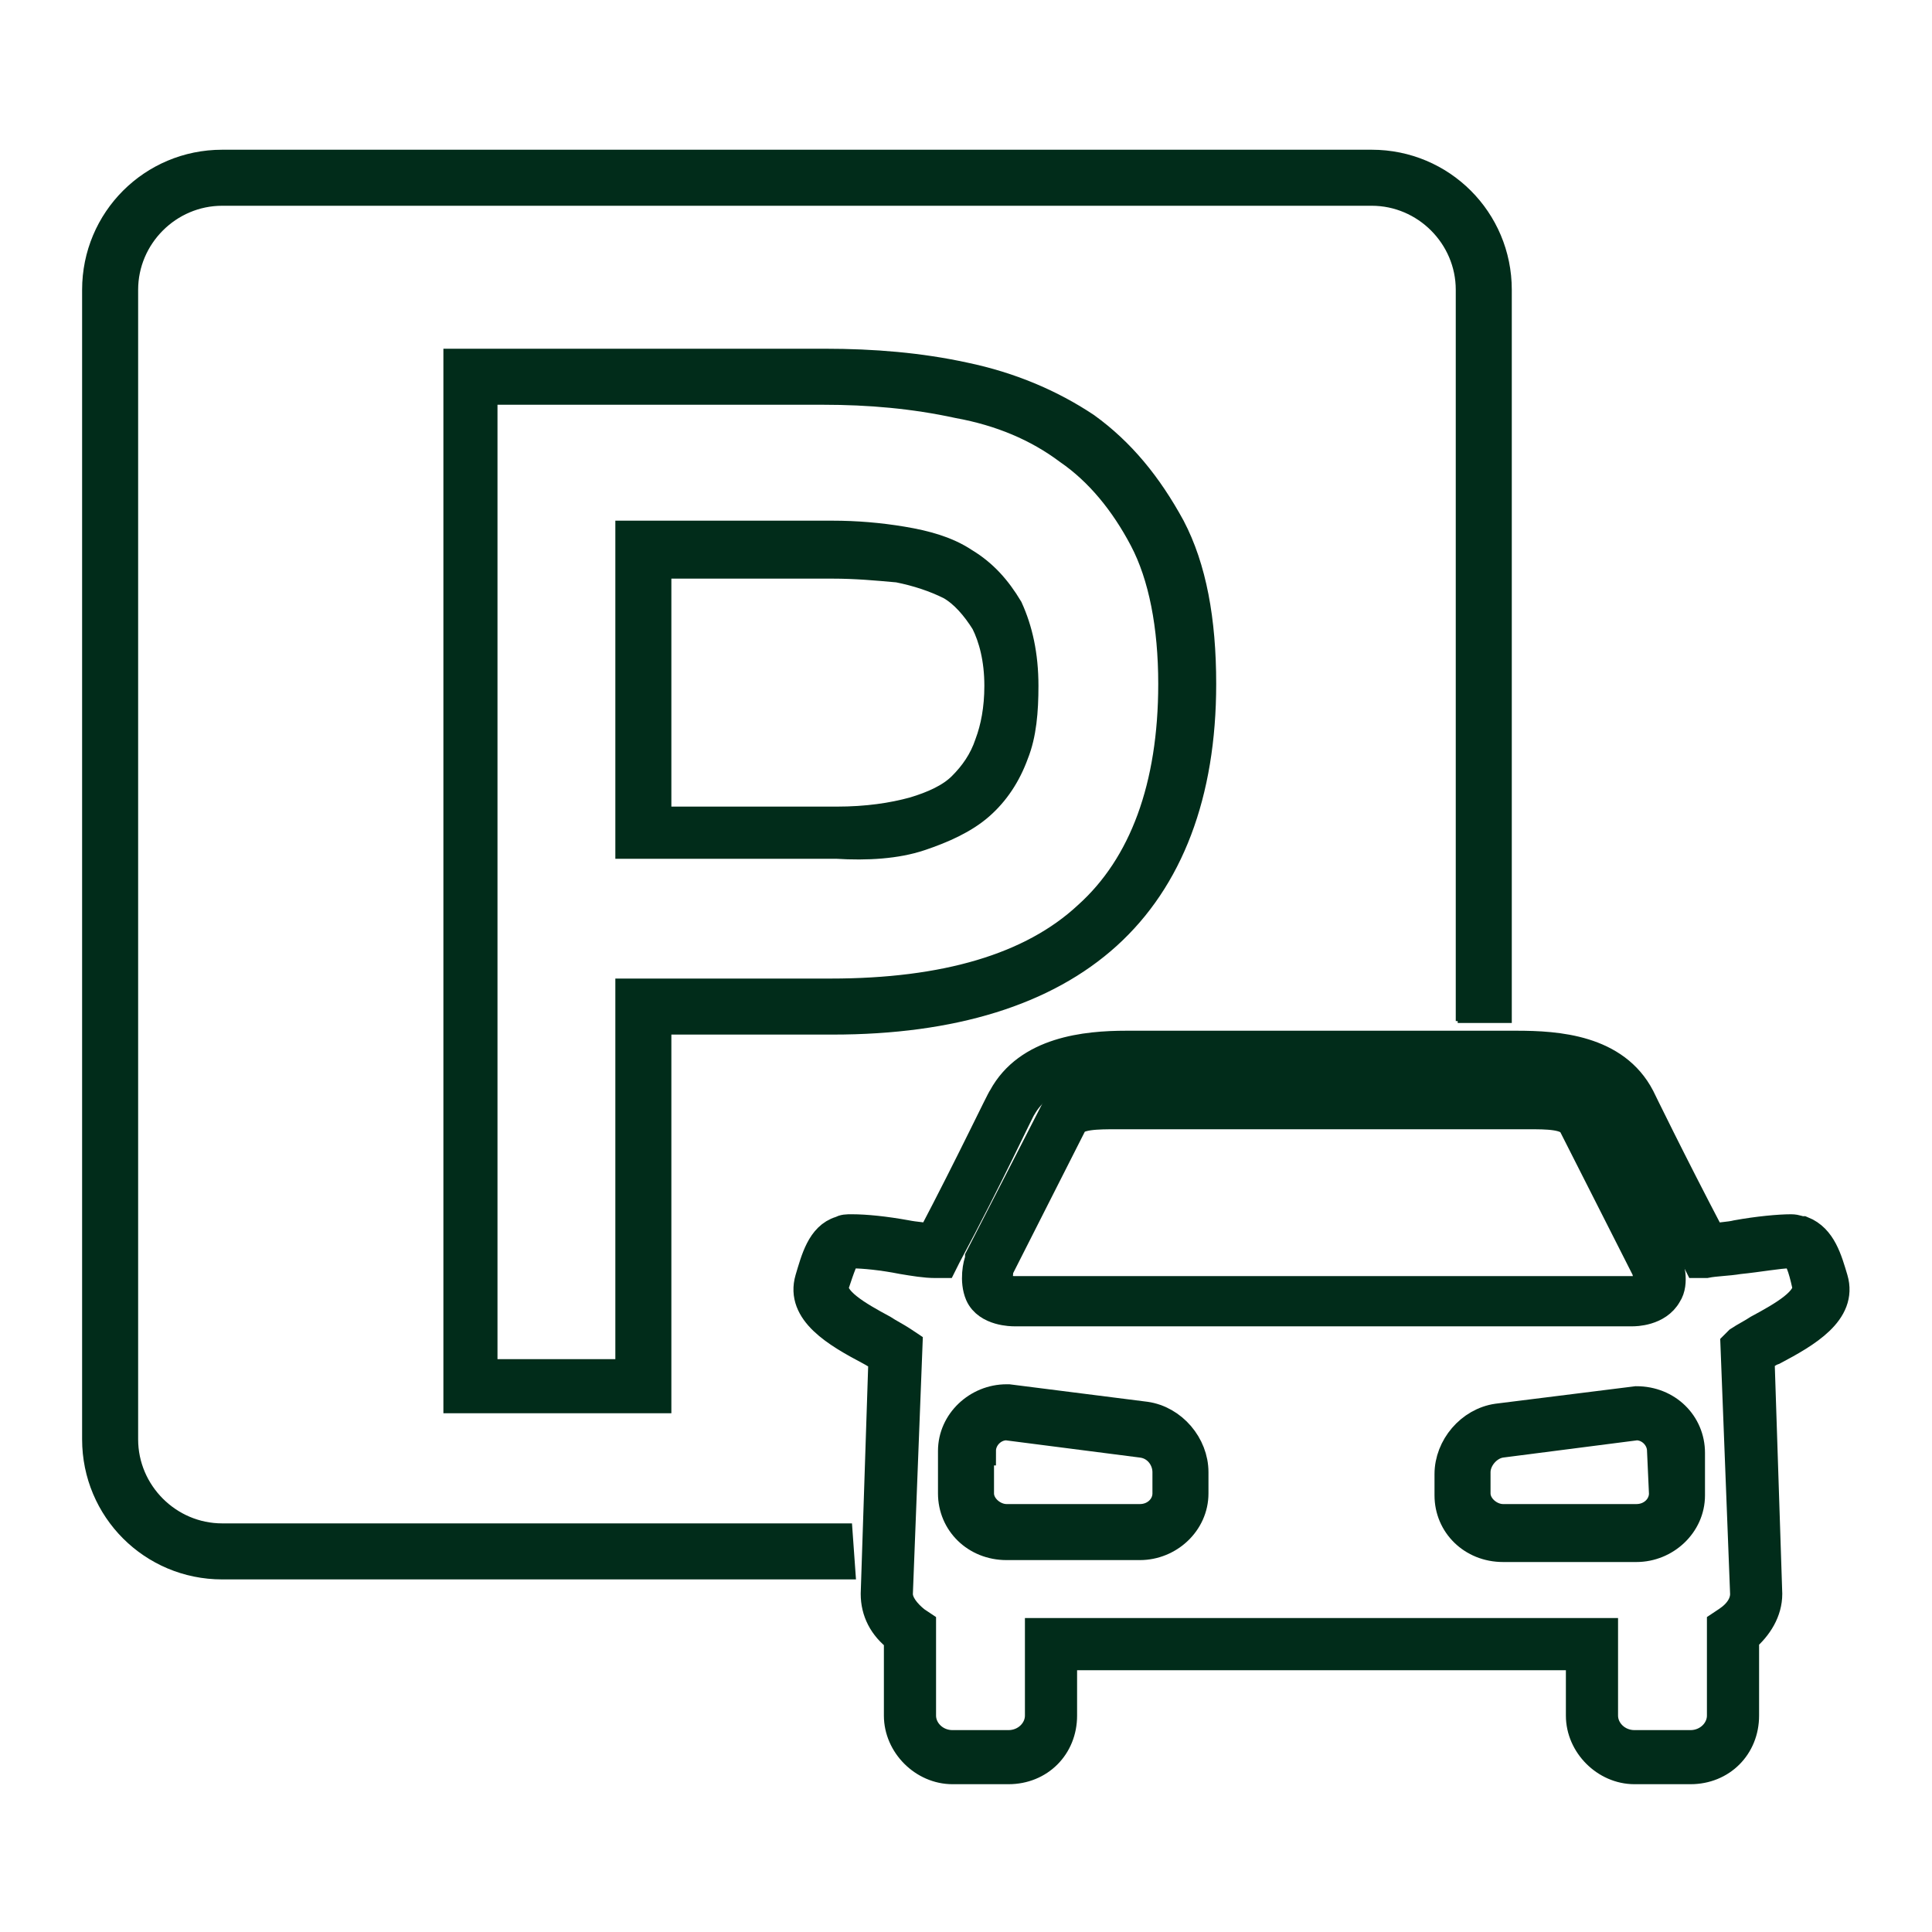
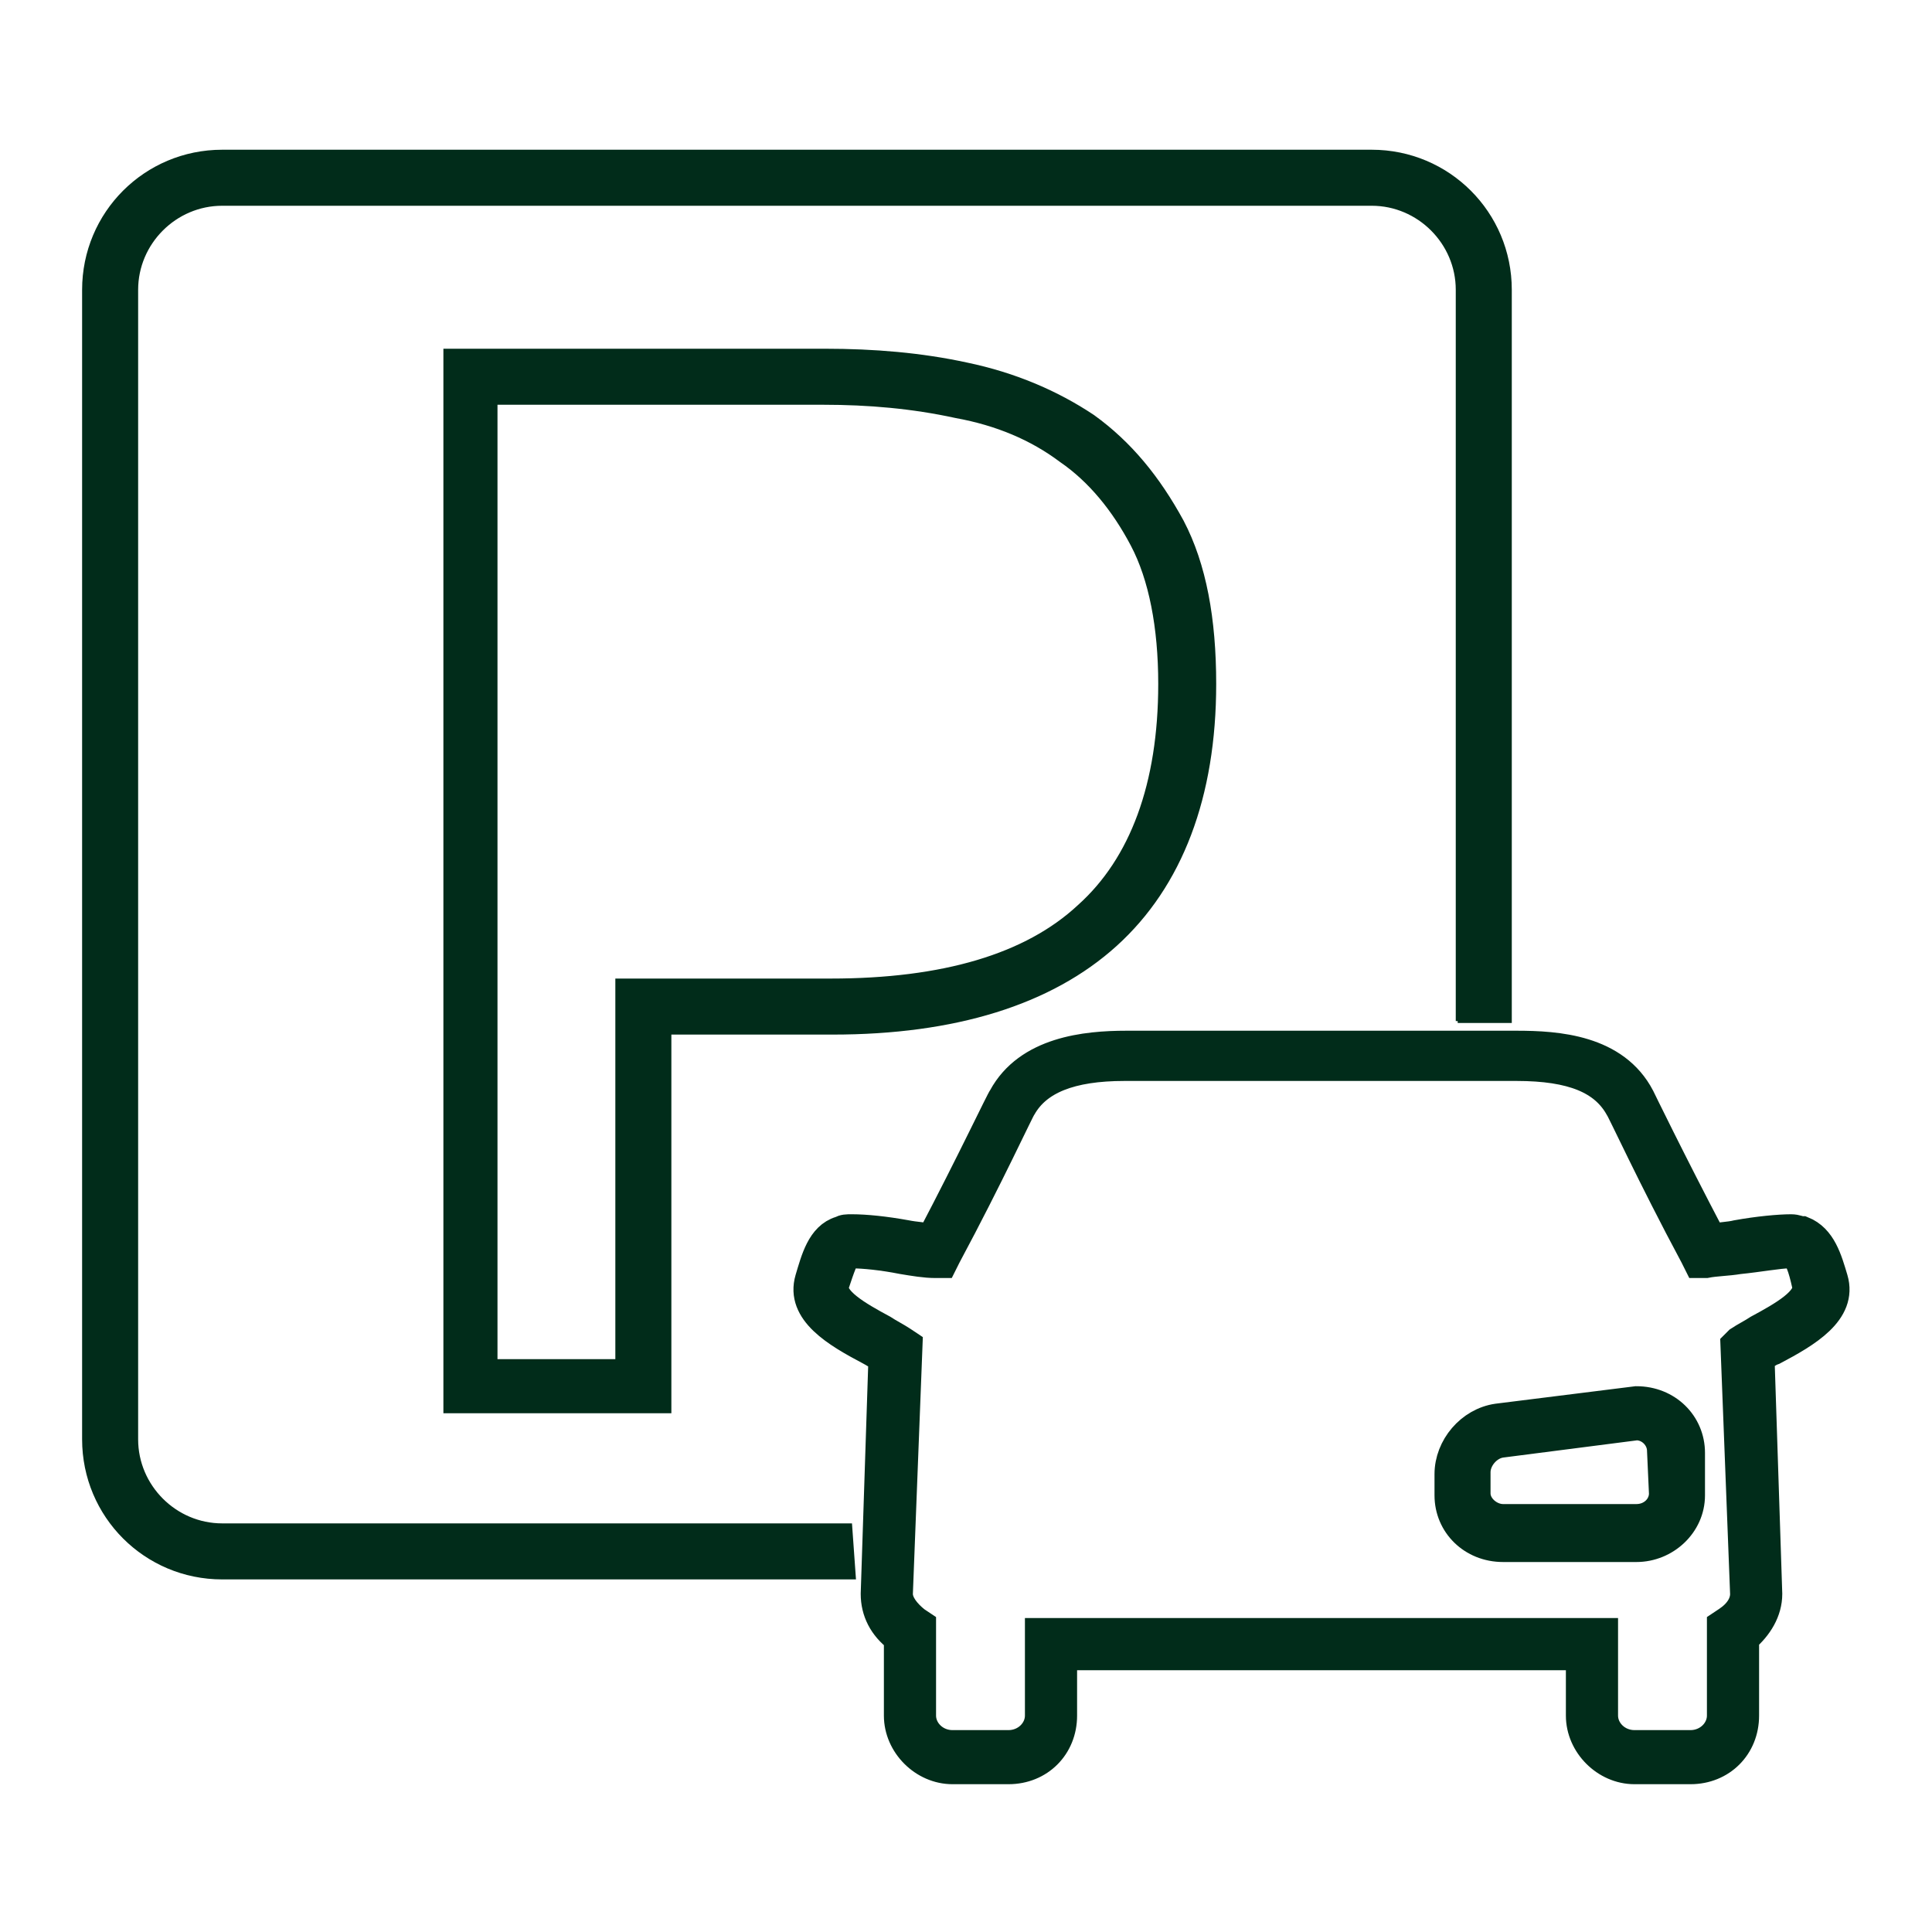
<svg xmlns="http://www.w3.org/2000/svg" version="1.1" id="Layer_1" x="0px" y="0px" width="100px" height="100px" viewBox="0 0 100 100" style="enable-background:new 0 0 100 100;" xml:space="preserve">
  <style type="text/css">
	.st0{fill:#012C1A;stroke:#012C1A;stroke-width:1.5;stroke-miterlimit:10;}
</style>
  <g>
    <path class="st0" d="M43.4,79.6H11.5c-2.8,0-5.1-2.3-5.1-5.1V15c0-2.8,2.3-5.1,5.1-5.1H71c2.8,0,5.1,2.3,5.1,5.1v37.1h0.1l0,0l0,0   v0.1h1.3V15c0-3.6-2.9-6.5-6.5-6.5H11.5C7.9,8.5,5,11.4,5,15v59.5c0,3.6,2.9,6.5,6.5,6.5h32L43.4,79.6L43.4,79.6L43.4,79.6z" />
    <path class="st0" d="M56.2,22.1c-1.8-1.2-3.9-2.1-6.3-2.6c-2.3-0.5-4.7-0.7-7.2-0.7h-19v53.6H34V52.8h9.1c6.2,0,11-1.5,14.2-4.4   s4.9-7.3,4.9-13c0-3.3-0.5-6-1.6-8.1C59.4,25.1,58,23.4,56.2,22.1z M32.6,51.4v19.7H25V20.2h17.6c2.4,0,4.7,0.2,7,0.7   c2.2,0.4,4.1,1.2,5.7,2.4c1.6,1.1,2.9,2.7,3.9,4.6s1.5,4.5,1.5,7.5c0,5.3-1.5,9.4-4.4,12c-2.9,2.7-7.4,4-13.3,4H32.6z" />
-     <path class="st0" d="M47.6,43.3c1.2-0.4,2.3-0.9,3.1-1.6c0.8-0.7,1.4-1.6,1.8-2.7c0.4-1,0.5-2.2,0.5-3.5c0-1.6-0.3-2.9-0.8-4   c-0.6-1-1.3-1.8-2.3-2.4c-0.9-0.6-2-0.9-3.2-1.1s-2.4-0.3-3.6-0.3H32.6v16h10.7C44.9,43.8,46.4,43.7,47.6,43.3z M49.8,40.7   c-0.6,0.6-1.5,1-2.5,1.3c-1.1,0.3-2.4,0.5-4,0.5H34V29.2h9.1c1.2,0,2.3,0.1,3.4,0.2c1,0.2,1.9,0.5,2.7,0.9c0.7,0.4,1.3,1.1,1.8,1.9   c0.4,0.8,0.7,1.9,0.7,3.3c0,1.2-0.2,2.2-0.5,3C50.9,39.4,50.4,40.1,49.8,40.7z" />
    <path class="st0" d="M94.9,66.2c-0.3-1-0.6-2.1-1.6-2.5c-0.2,0-0.3-0.1-0.6-0.1c-0.6,0-1.7,0.1-2.8,0.3C89.5,64,89,64,88.6,64.1   c-2.1-4-3.7-7.3-3.7-7.3l0,0c-1.3-2.5-4.3-2.7-6.4-2.7H58.3c-2.1,0-5.1,0.3-6.4,2.7l0,0c-0.1,0.1-1.6,3.3-3.7,7.3   c-0.4-0.1-0.8-0.1-1.3-0.2c-1.1-0.2-2.1-0.3-2.8-0.3c-0.3,0-0.4,0-0.6,0.1c-1,0.3-1.3,1.5-1.6,2.5c-0.5,1.7,1.4,2.8,3.1,3.7   c0.2,0.1,0.5,0.3,0.7,0.4l-0.4,12.2l0,0c0,0.9,0.4,1.7,1.2,2.3v4c0,1.5,1.3,2.8,2.8,2.8h2.9c1.6,0,2.8-1.2,2.8-2.8v-3.1h26.8v3.1   c0,1.5,1.3,2.8,2.8,2.8h2.9c1.6,0,2.8-1.2,2.8-2.8v-4c0.7-0.6,1.2-1.4,1.2-2.3l-0.4-12.2c0.2-0.1,0.4-0.3,0.7-0.4   C93.5,69,95.4,67.9,94.9,66.2z M89.8,69.6l0.5,12.9c0,0.5-0.3,1-0.9,1.4l-0.3,0.2v4.7c0,0.8-0.7,1.5-1.6,1.5h-2.9   c-0.9,0-1.6-0.7-1.6-1.5v-4.3H53.8v4.3c0,0.8-0.7,1.5-1.6,1.5h-2.9c-0.9,0-1.6-0.7-1.6-1.5v-4.7l-0.3-0.2c-0.5-0.4-0.9-0.9-0.9-1.4   L47,69.6l-0.3-0.2c-0.3-0.2-0.7-0.4-1-0.6c-1.3-0.7-2.7-1.5-2.5-2.3c0.3-0.9,0.5-1.5,0.7-1.6c0,0,0.1,0,0.2,0   c0.6,0,1.6,0.1,2.6,0.3c0.6,0.1,1.2,0.2,1.7,0.2h0.4L49,65c2.2-4.1,3.8-7.6,3.9-7.7c0.8-1.4,2.5-2.1,5.3-2.1h20.3   c2.9,0,4.5,0.7,5.3,2.1c0.1,0.1,1.7,3.6,3.9,7.7l0.2,0.4h0.4c0.5-0.1,1.1-0.1,1.7-0.2c1-0.1,2.1-0.3,2.6-0.3c0.1,0,0.2,0,0.2,0   c0.3,0.1,0.5,0.7,0.7,1.6c0.2,0.8-1.2,1.6-2.5,2.3c-0.3,0.2-0.7,0.4-1,0.6L89.8,69.6z" />
-     <path class="st0" d="M59.3,73.3l-7.1-0.9h-0.1c-1.5,0-2.8,1.2-2.8,2.7v2.2c0,1.5,1.2,2.7,2.8,2.7H59c1.5,0,2.8-1.2,2.8-2.7v-1.1   C61.8,74.8,60.7,73.5,59.3,73.3z M50.8,75.1c0-0.7,0.6-1.3,1.3-1.3l7,0.9c0.8,0.1,1.3,0.8,1.3,1.5v1.1c0,0.7-0.6,1.3-1.4,1.3h-6.9   c-0.7,0-1.4-0.6-1.4-1.3v-2.2H50.8z" />
-     <path class="st0" d="M52.5,67.9h32c0.1,0,1.3,0,1.8-0.9c0.4-0.6,0.1-1.6,0-1.8v-0.1l-3.9-7.6c-0.6-1.1-2.2-1.1-3.3-1.1H57.9   c-1.1,0-2.7,0-3.3,1.1l-3.9,7.6v0.1c-0.1,0.2-0.3,1.1,0,1.8C51.1,67.9,52.4,67.9,52.5,67.9z M85.3,66.5c-0.1,0.2-0.5,0.3-0.8,0.3   h-32c-0.3,0-0.7-0.1-0.8-0.3c-0.1-0.1,0-0.5,0-0.8l3.8-7.5c0.2-0.5,1.3-0.5,2.3-0.5h21.3c1,0,2,0,2.3,0.5l3.8,7.5   C85.3,66,85.3,66.4,85.3,66.5z" />
    <path class="st0" d="M84.7,72.5L84.7,72.5l-7.2,0.9l0,0c-1.4,0.2-2.5,1.5-2.5,2.9v1.1c0,1.5,1.2,2.7,2.8,2.7h6.9   c1.5,0,2.8-1.2,2.8-2.7v-2.2C87.5,73.7,86.3,72.5,84.7,72.5z M86.1,77.3c0,0.7-0.6,1.3-1.4,1.3h-6.9c-0.7,0-1.4-0.6-1.4-1.3v-1.1   c0-0.7,0.6-1.4,1.3-1.5l7-0.9c0.7,0,1.3,0.6,1.3,1.3L86.1,77.3L86.1,77.3z" />
  </g>
</svg>